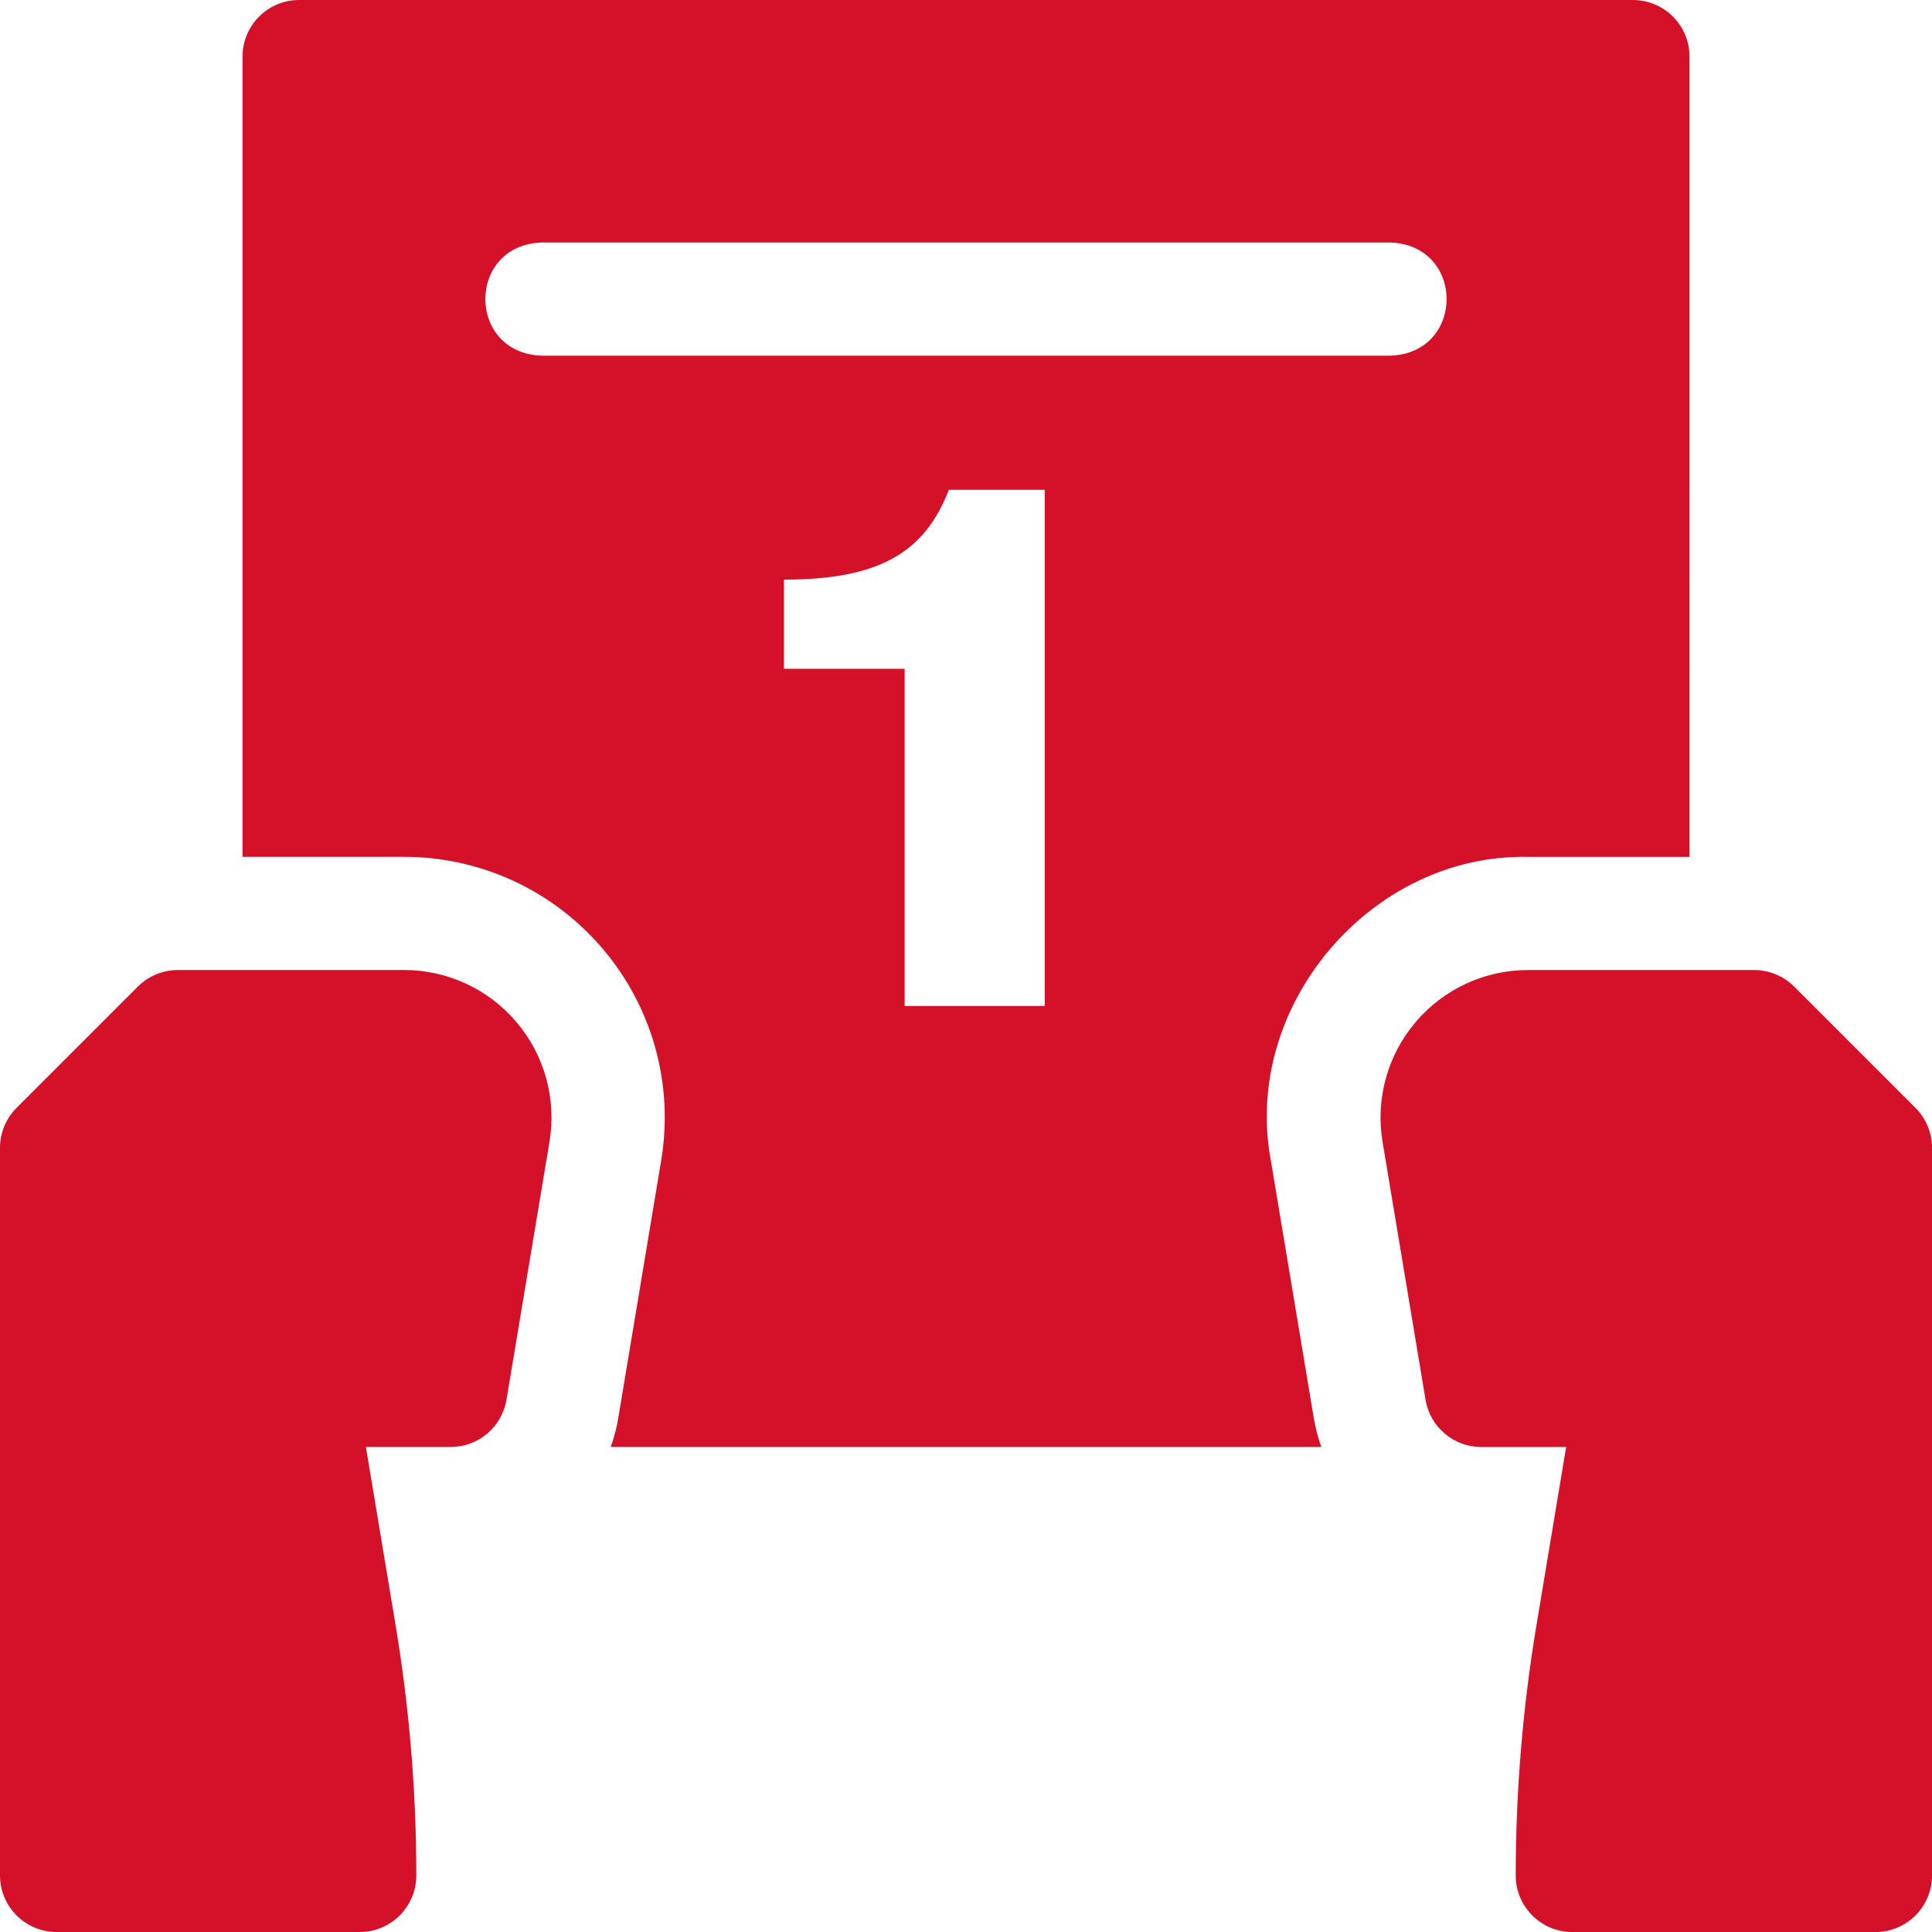
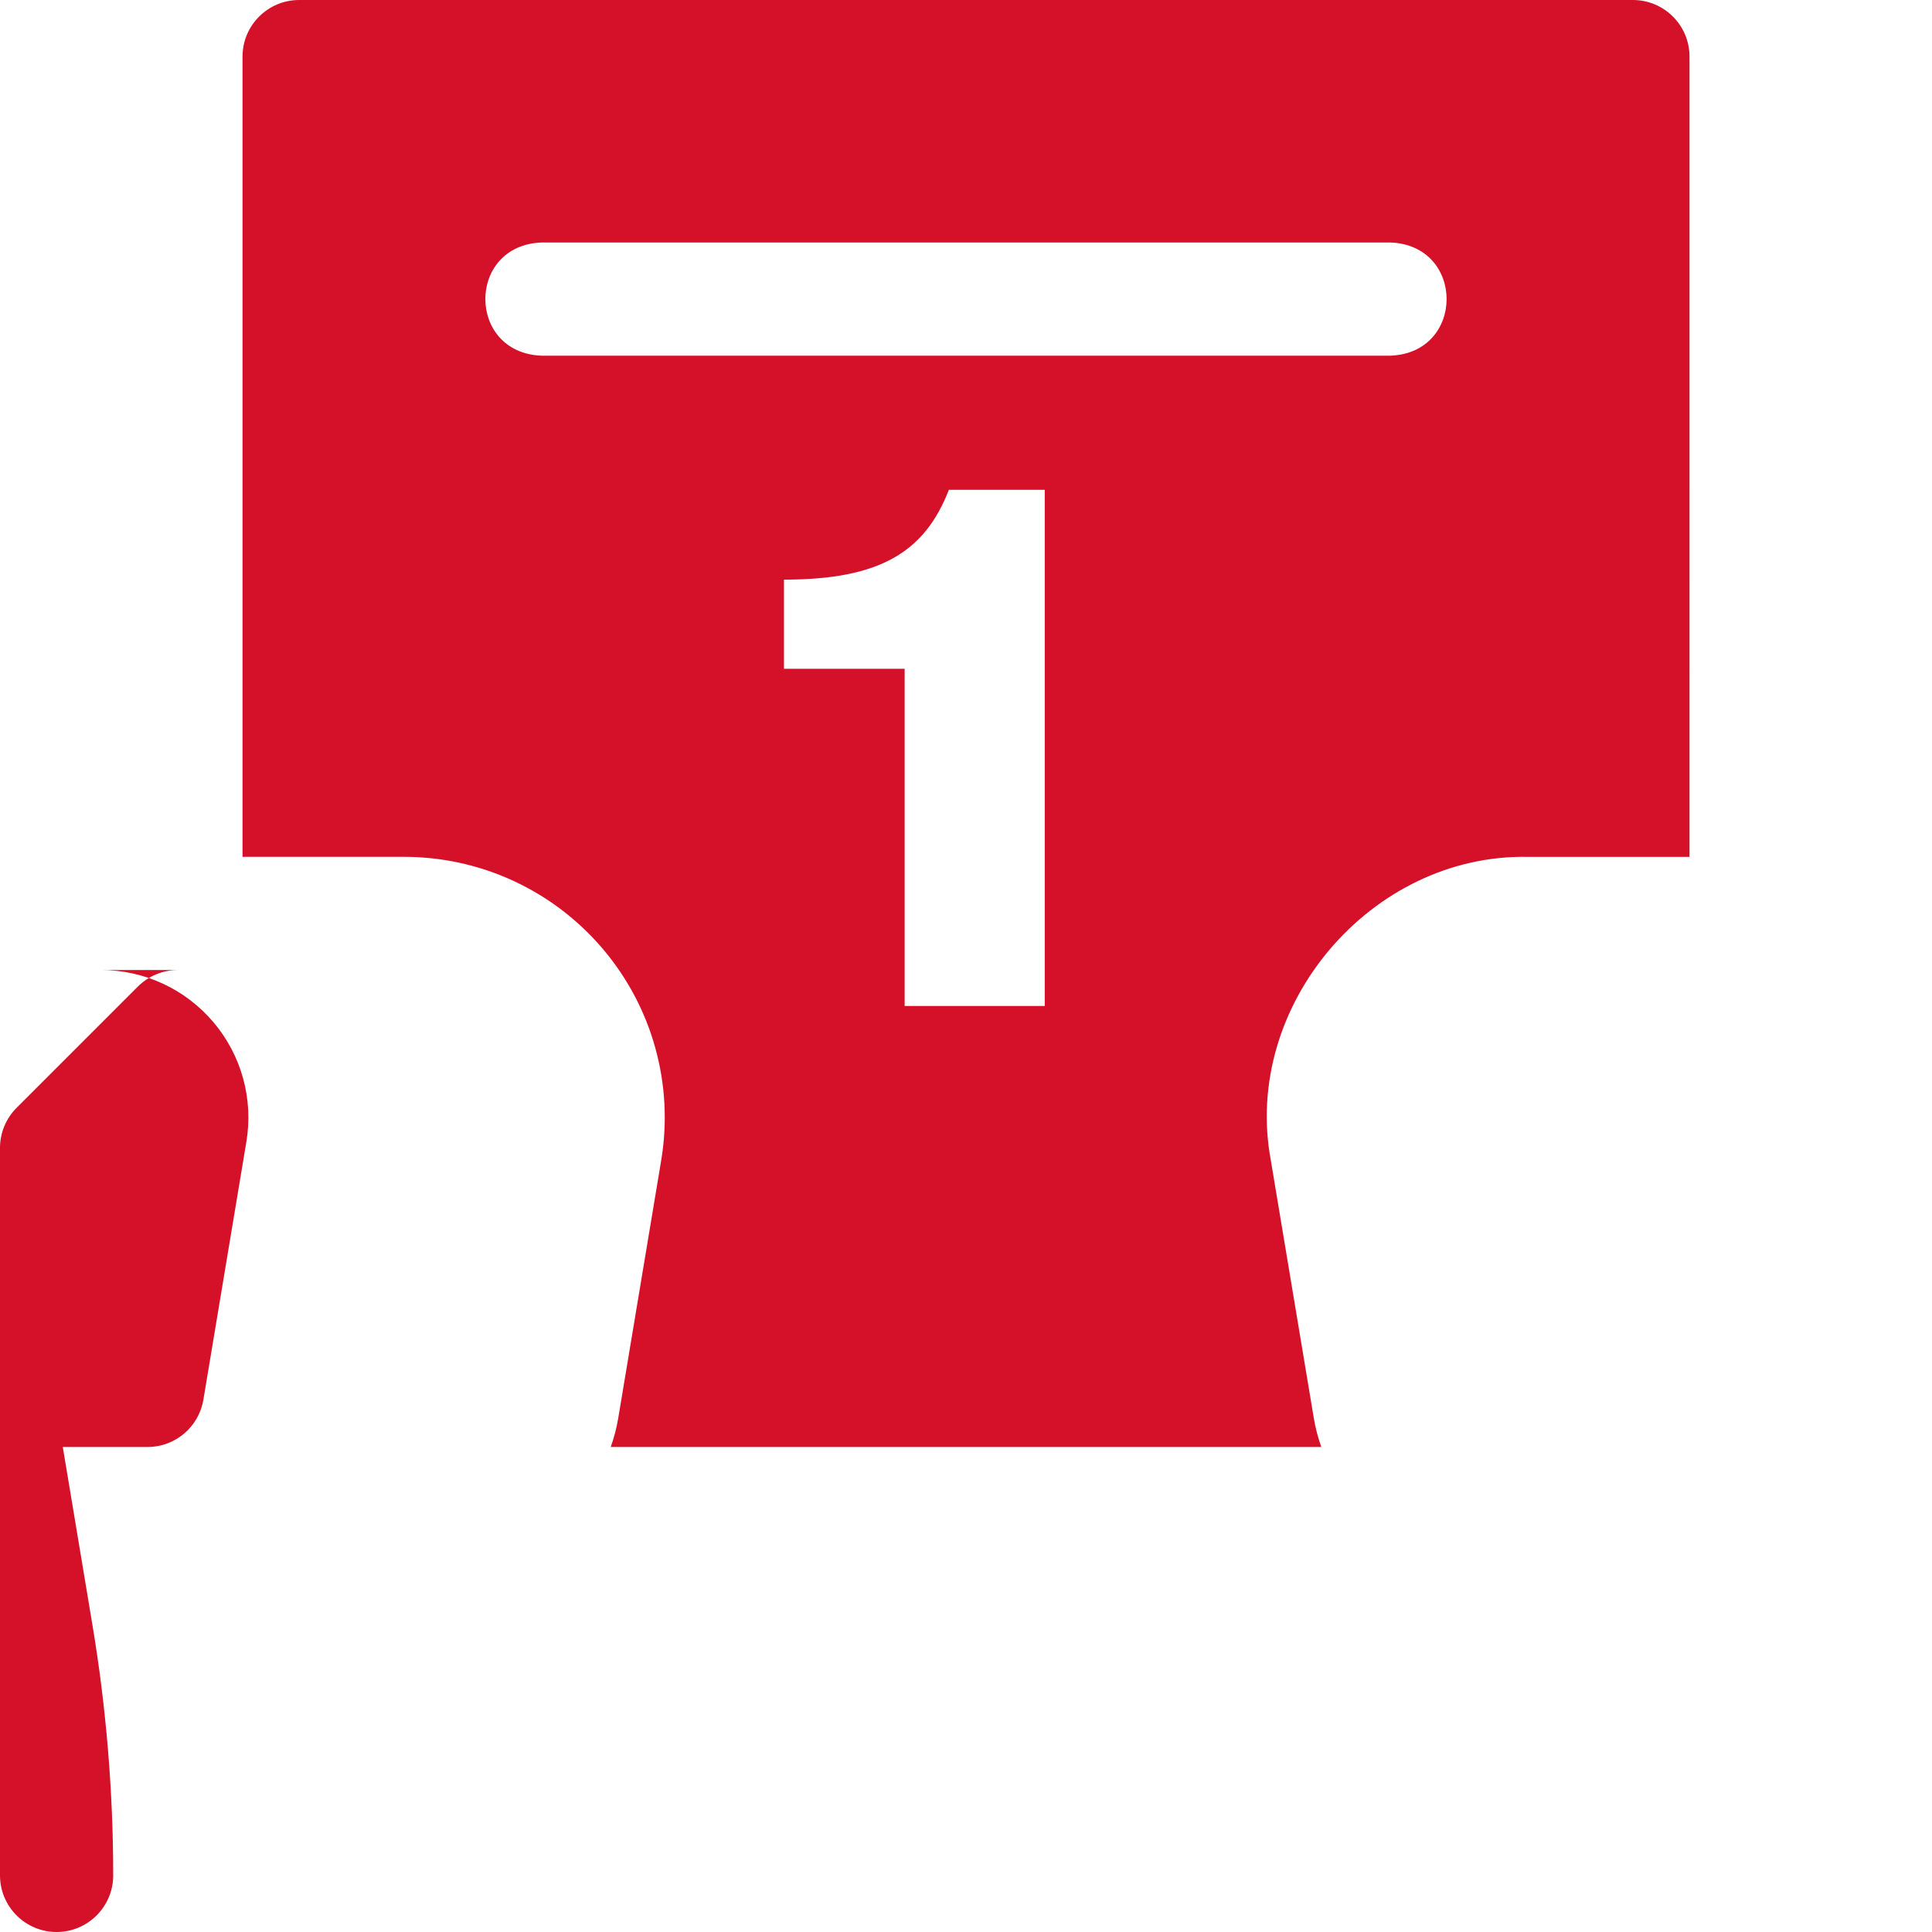
<svg xmlns="http://www.w3.org/2000/svg" id="a" viewBox="0 0 512 512">
  <defs>
    <style>.b{fill:#d5112a;}</style>
  </defs>
-   <path class="b" d="M107.05,257.07H47.13c-3.98,0-7.79,1.58-10.61,4.39L4.39,293.59C1.58,296.41,0,300.22,0,304.2v192.8C0,505.28,6.72,512,15,512H95.33c8.28,0,15-6.72,15-15,0-22.16-1.85-44.46-5.49-66.29l-7.87-47.24h22.46c7.33,0,13.59-5.3,14.8-12.54,0,0,6.64-39.88,11.39-68.34,1.89-11.36-1.29-22.91-8.73-31.7-7.45-8.79-18.32-13.83-29.84-13.83h0Z" />
-   <path class="b" d="M507.61,293.59l-32.13-32.13c-2.81-2.81-6.63-4.39-10.61-4.39h-59.92c-11.52,0-22.39,5.04-29.83,13.83-7.44,8.79-10.62,20.34-8.73,31.7,4.75,28.46,11.39,68.34,11.39,68.34,1.2,7.23,7.46,12.54,14.8,12.54h22.46l-7.87,47.24c-3.64,21.83-5.49,44.14-5.49,66.29,0,8.28,6.72,15,15,15h80.33c8.28,0,15-6.72,15-15v-192.8c0-3.98-1.58-7.79-4.39-10.61h0Z" />
+   <path class="b" d="M107.05,257.07H47.13c-3.98,0-7.79,1.58-10.61,4.39L4.39,293.59C1.58,296.41,0,300.22,0,304.2v192.8C0,505.28,6.72,512,15,512c8.28,0,15-6.72,15-15,0-22.16-1.85-44.46-5.49-66.29l-7.87-47.24h22.46c7.33,0,13.59-5.3,14.8-12.54,0,0,6.64-39.88,11.39-68.34,1.89-11.36-1.29-22.91-8.73-31.7-7.45-8.79-18.32-13.83-29.84-13.83h0Z" />
  <path class="b" d="M432.73,0H79.27c-8.28,0-15,6.72-15,15V227.07h42.79c20.35,0,39.57,8.91,52.73,24.44,13.15,15.53,18.78,35.95,15.43,56.02-4.75,28.46-11.39,68.33-11.39,68.34-.44,2.63-1.12,5.16-1.98,7.6h188.31c-.86-2.44-1.54-4.97-1.98-7.6,0,0-6.64-39.87-11.39-68.33-7.68-40.95,26.51-81.3,68.16-80.46h42.79V15c0-8.28-6.72-15-15-15Zm-155.86,266.6h-37.13v-89.36h-31.98v-23.63c25.4,0,37.31-7.28,43.7-23.81h25.41v136.8Zm91.6-172.34H143.53c-19.88-.74-19.87-29.27,0-30h224.93c19.88,.74,19.87,29.27,0,30Z" />
</svg>